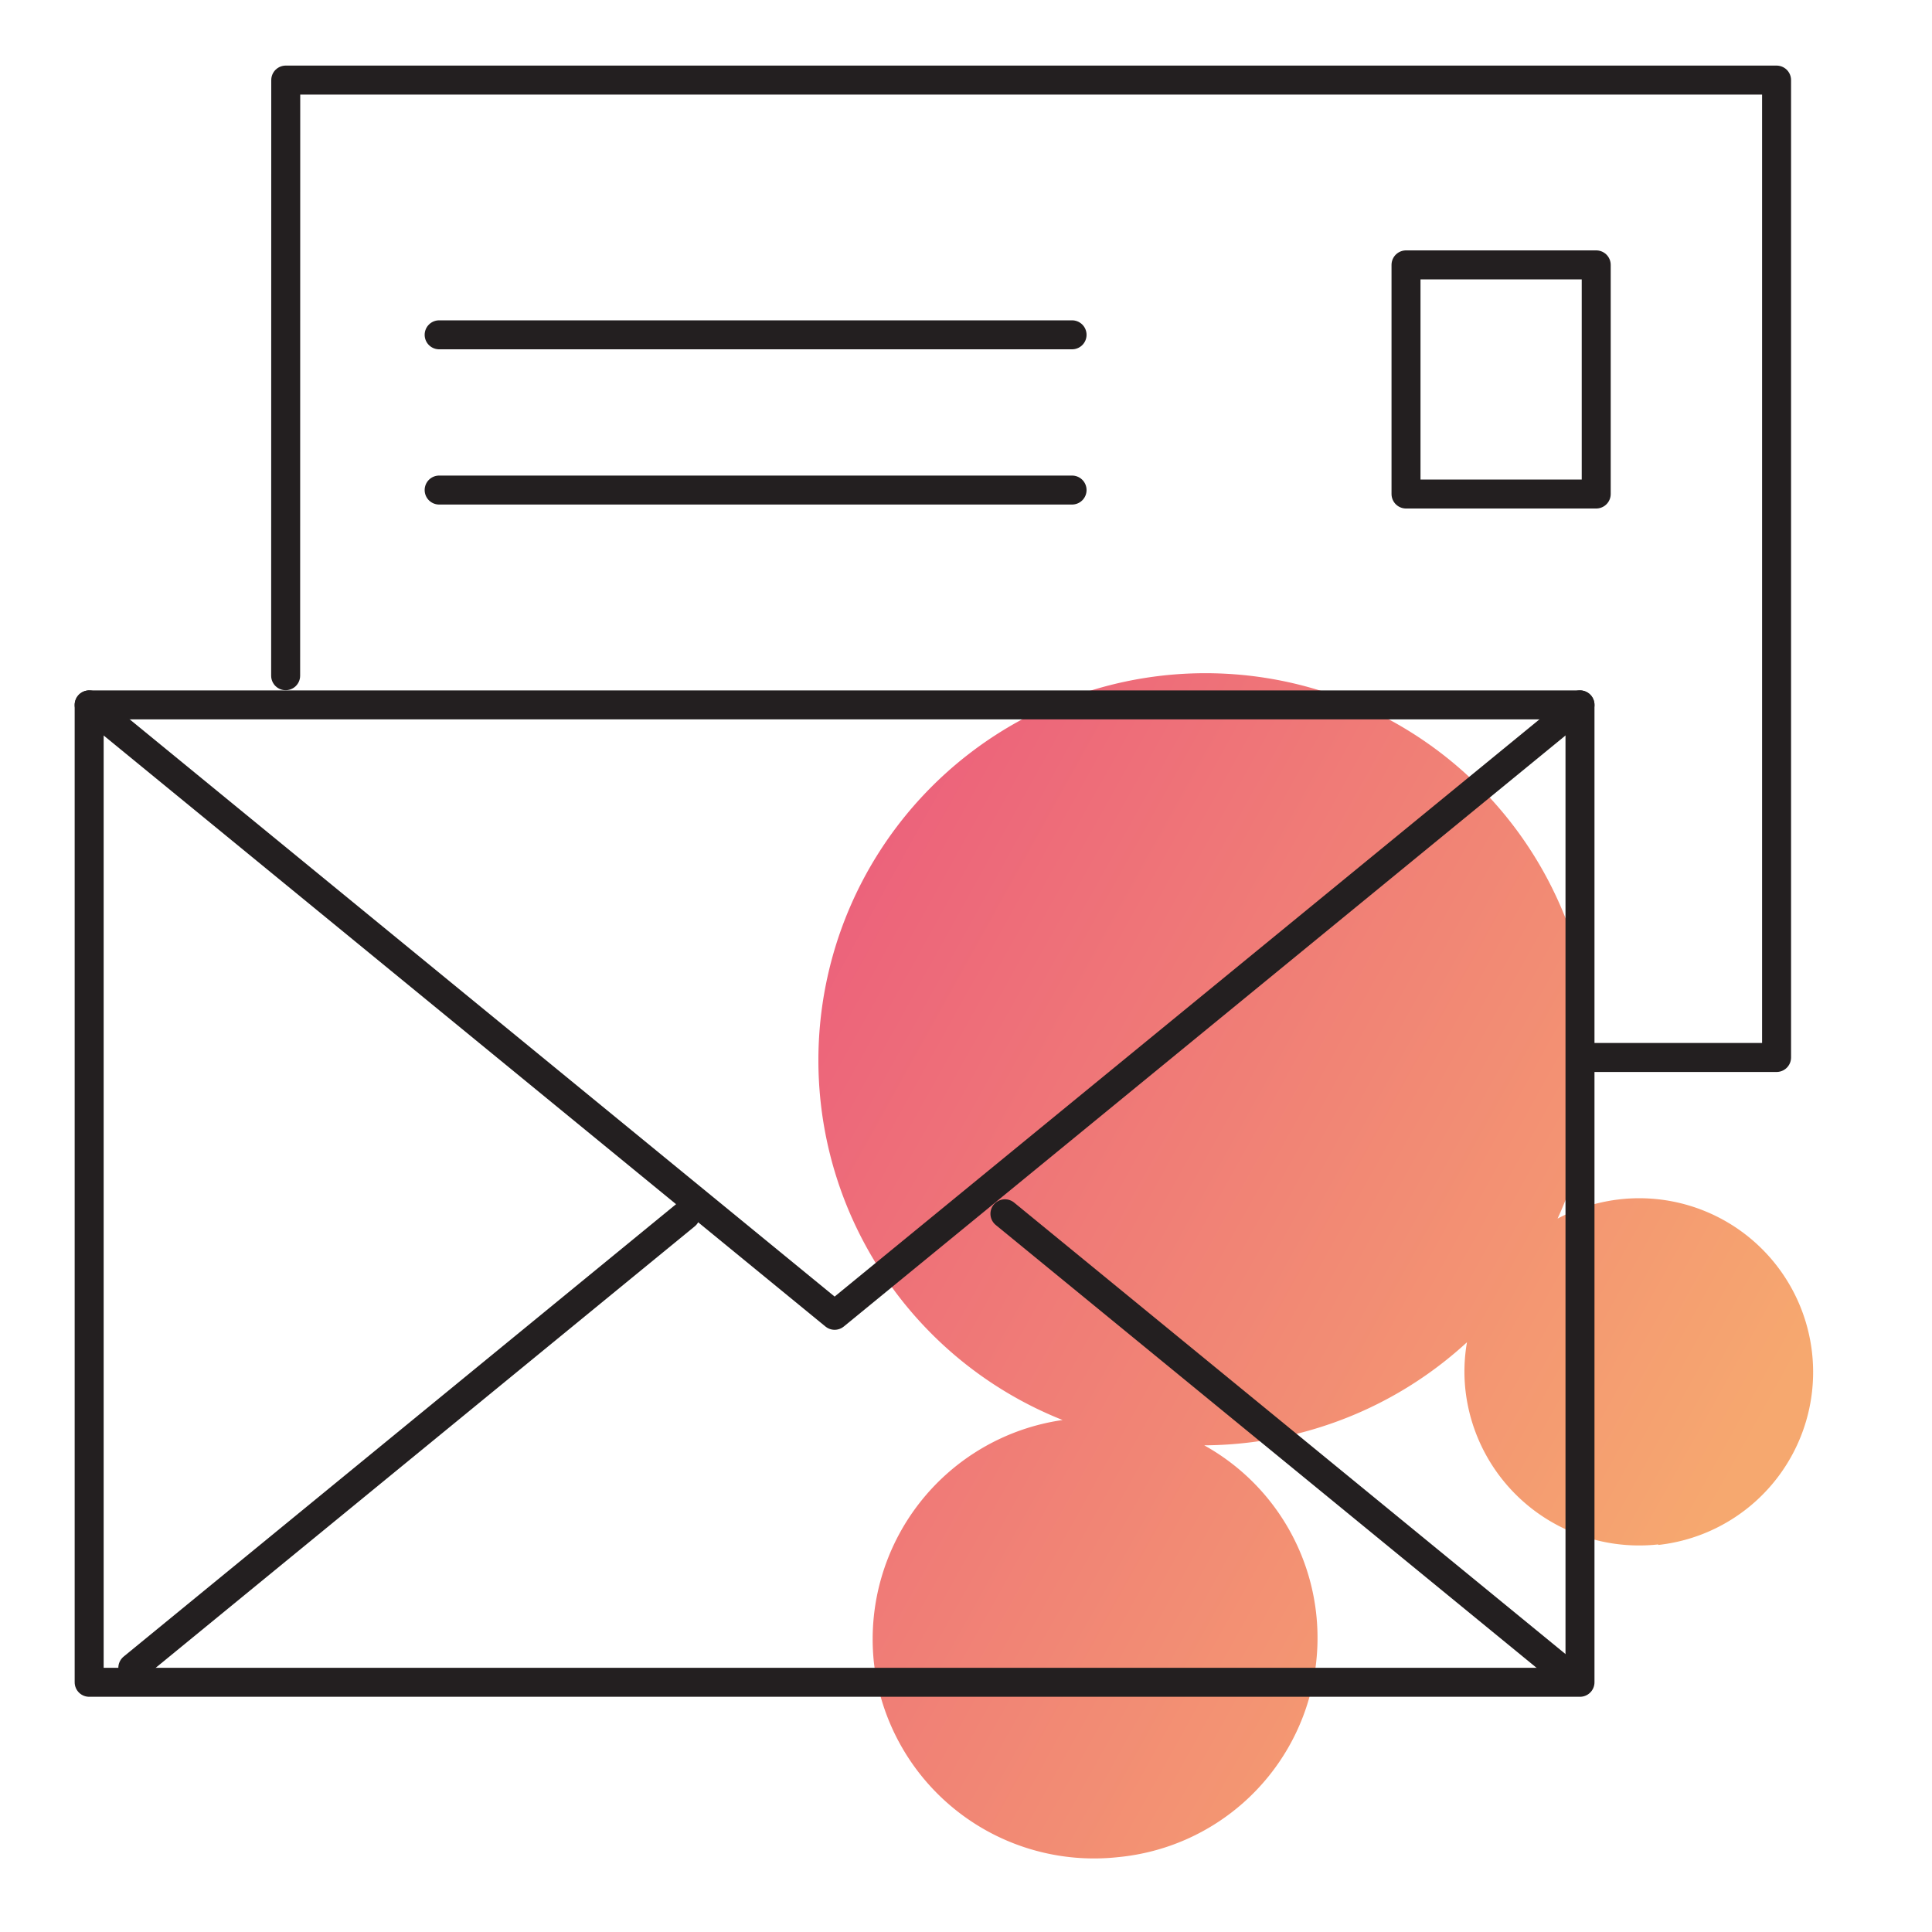
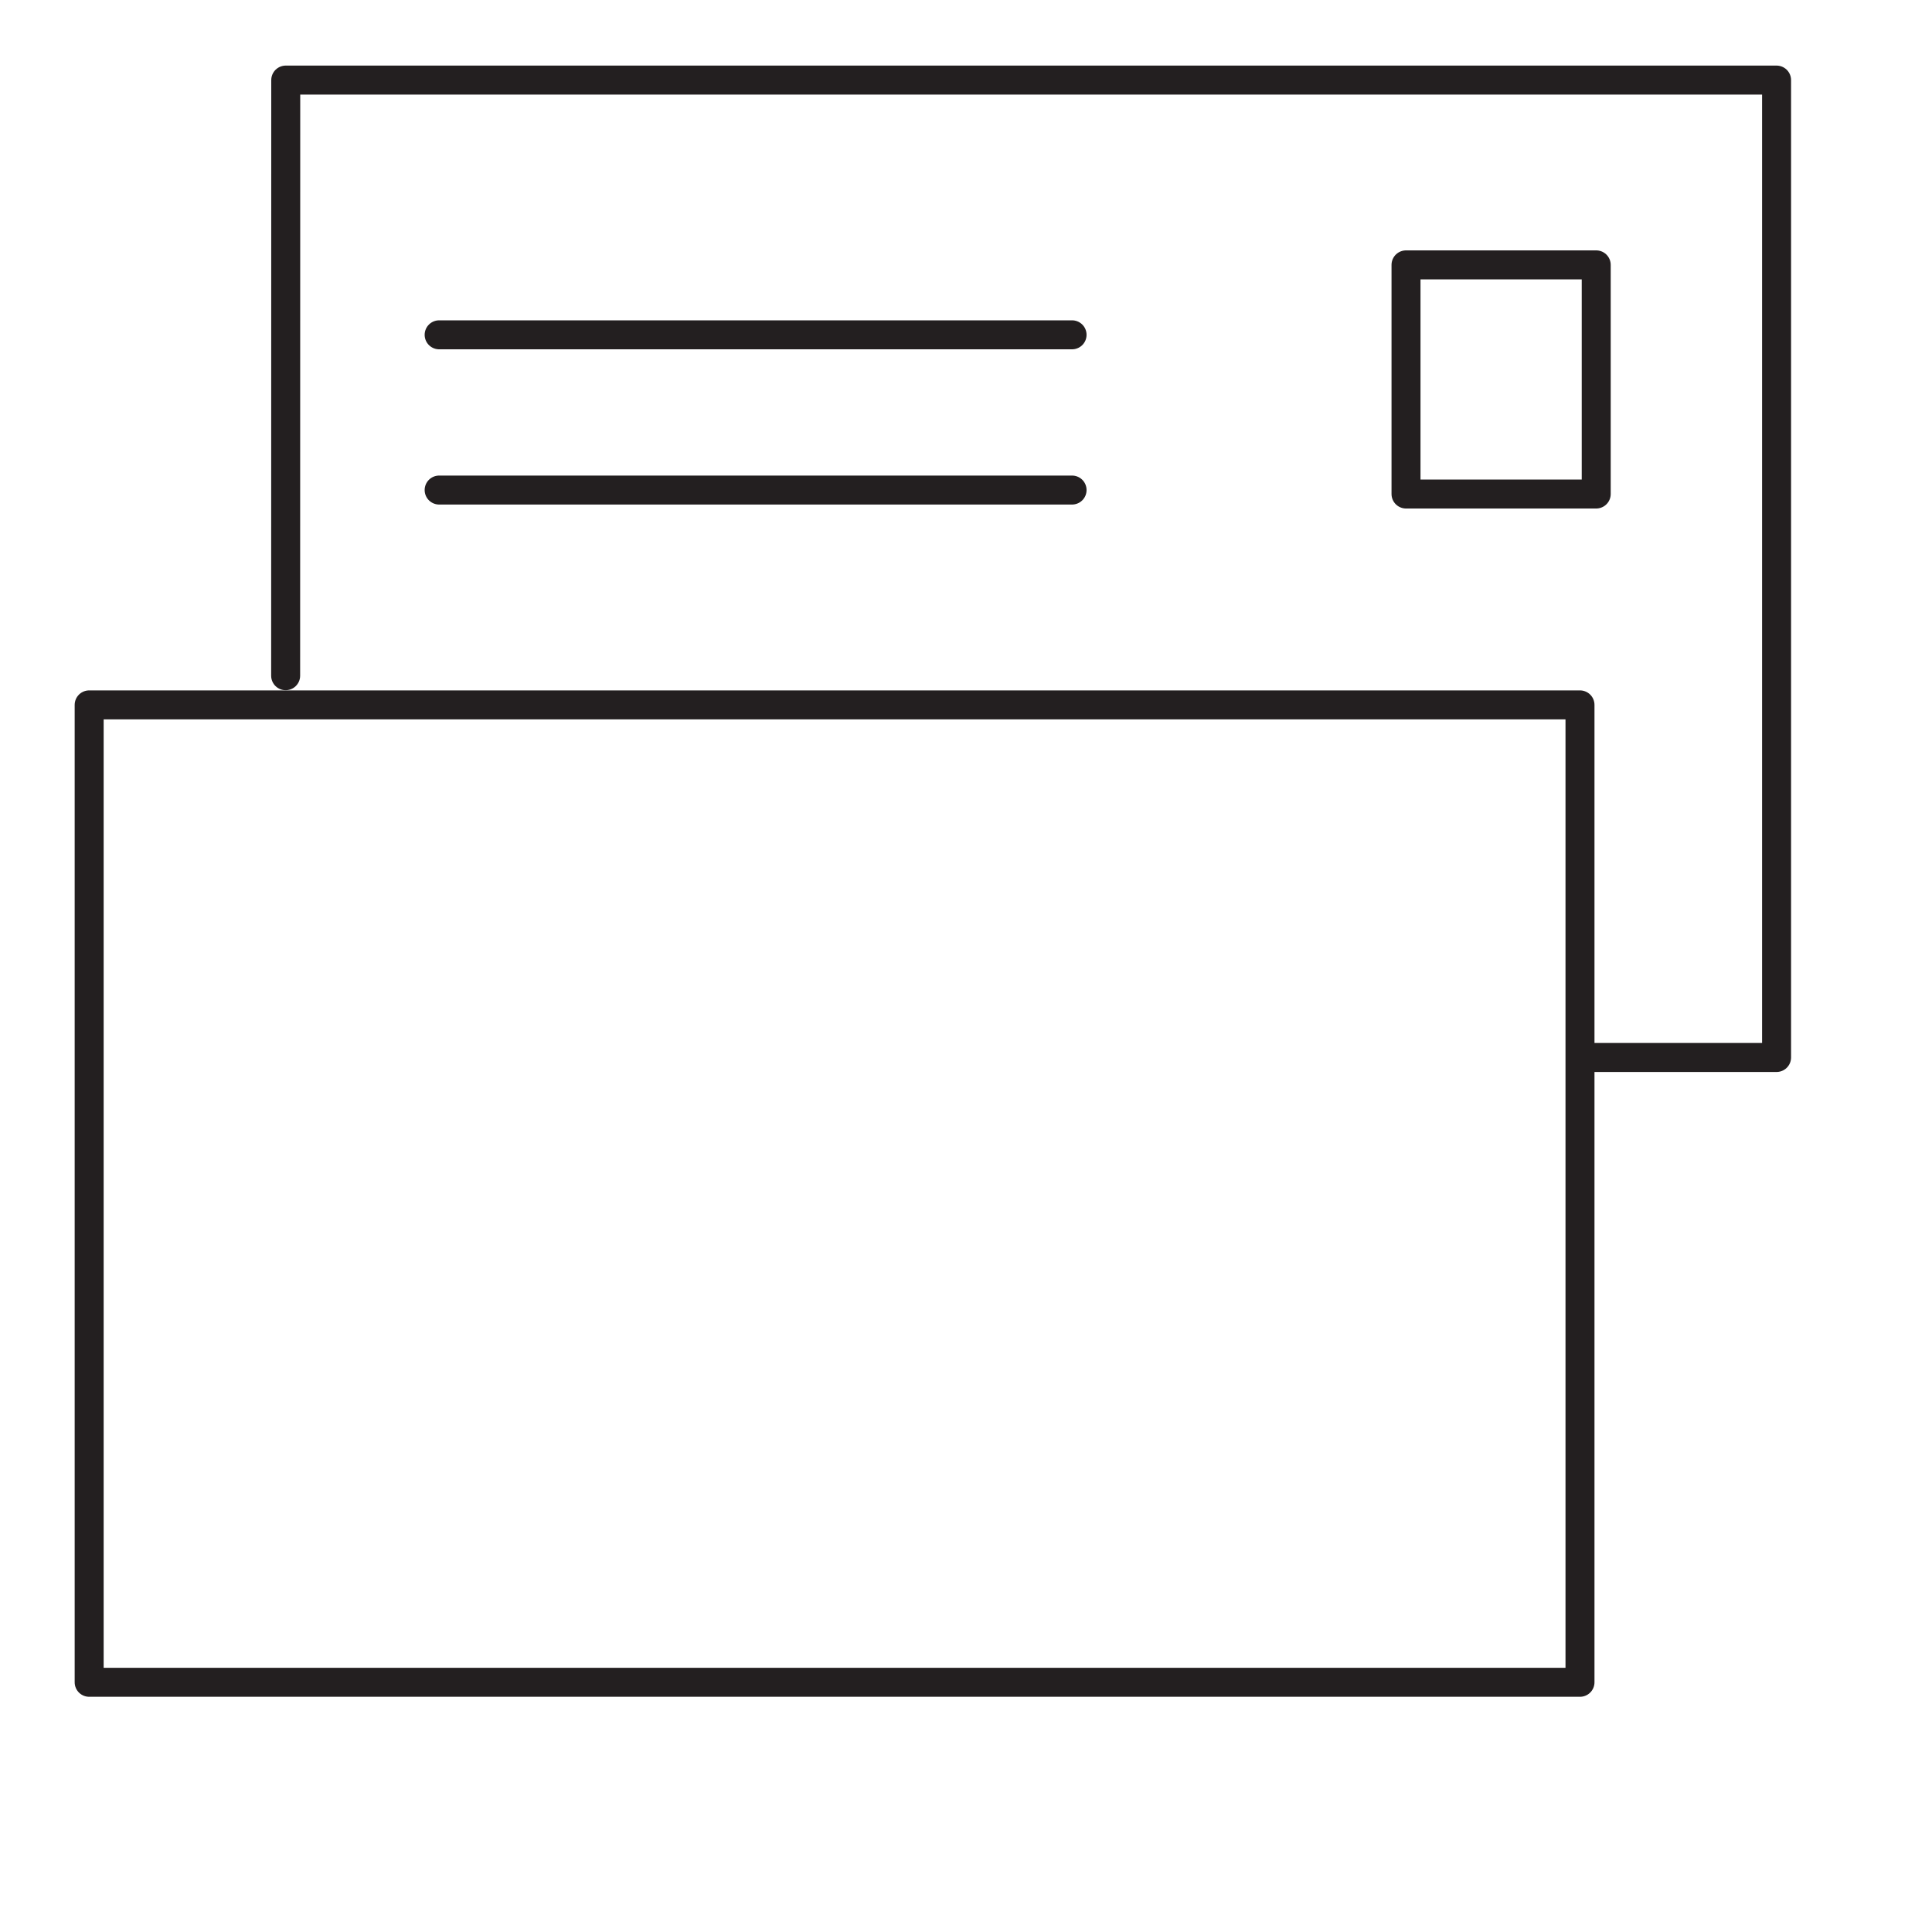
<svg xmlns="http://www.w3.org/2000/svg" id="Layer_1" data-name="Layer 1" viewBox="0 0 200 200">
  <defs>
    <style>.cls-1{opacity:0.7;isolation:isolate;fill:url(#linear-gradient);}.cls-2{fill:none;stroke:#231f20;stroke-linecap:round;stroke-linejoin:round;stroke-width:3px;}</style>
    <linearGradient id="linear-gradient" x1="-2644.94" y1="-103.53" x2="-2645.81" y2="-104.56" gradientTransform="matrix(-9.62, -91.5, -75.58, 7.94, -33183.56, -241090.13)" gradientUnits="userSpaceOnUse">
      <stop offset="0" stop-color="#e52143" />
      <stop offset="1" stop-color="#f38432" />
    </linearGradient>
  </defs>
-   <path id="Union_16" data-name="Union 16" class="cls-1" d="M171.64,159.88a18.09,18.09,0,0,1-19.94-16h0a17.71,17.71,0,0,1,.16-4.93,40.36,40.36,0,0,1-23.2,10.45c-1.32.14-2.64.21-4,.22a22.8,22.8,0,0,1-8.91,42.63h0a22.94,22.94,0,0,1-25.3-20.3h0A22.92,22.92,0,0,1,110,147a40.07,40.07,0,1,1,54.63-41.53h0a39.54,39.54,0,0,1-3.39,20.68,18,18,0,1,1,10.45,33.78Z" />
-   <line class="cls-2" x1="161.43" y1="172.65" x2="104.03" y2="125.65" />
-   <line class="cls-2" x1="70.97" y1="125.79" x2="13.75" y2="172.65" />
  <polygon class="cls-2" points="9.23 72.97 163.56 72.97 163.56 174.15 9.23 174.15 9.23 72.97 9.23 72.97" />
-   <polyline class="cls-2" points="163.56 72.97 86.4 136.16 9.23 72.97" />
  <polyline class="cls-2" points="29.57 69.95 29.58 8.29 183.91 8.29 183.91 109.47 164.58 109.47" />
  <polygon class="cls-2" points="145.55 27.42 165.24 27.42 165.24 51.14 145.55 51.14 145.55 27.42 145.55 27.42" />
  <line class="cls-2" x1="45.46" y1="34.66" x2="110.98" y2="34.66" />
  <line class="cls-2" x1="45.46" y1="50.73" x2="110.98" y2="50.73" />
</svg>